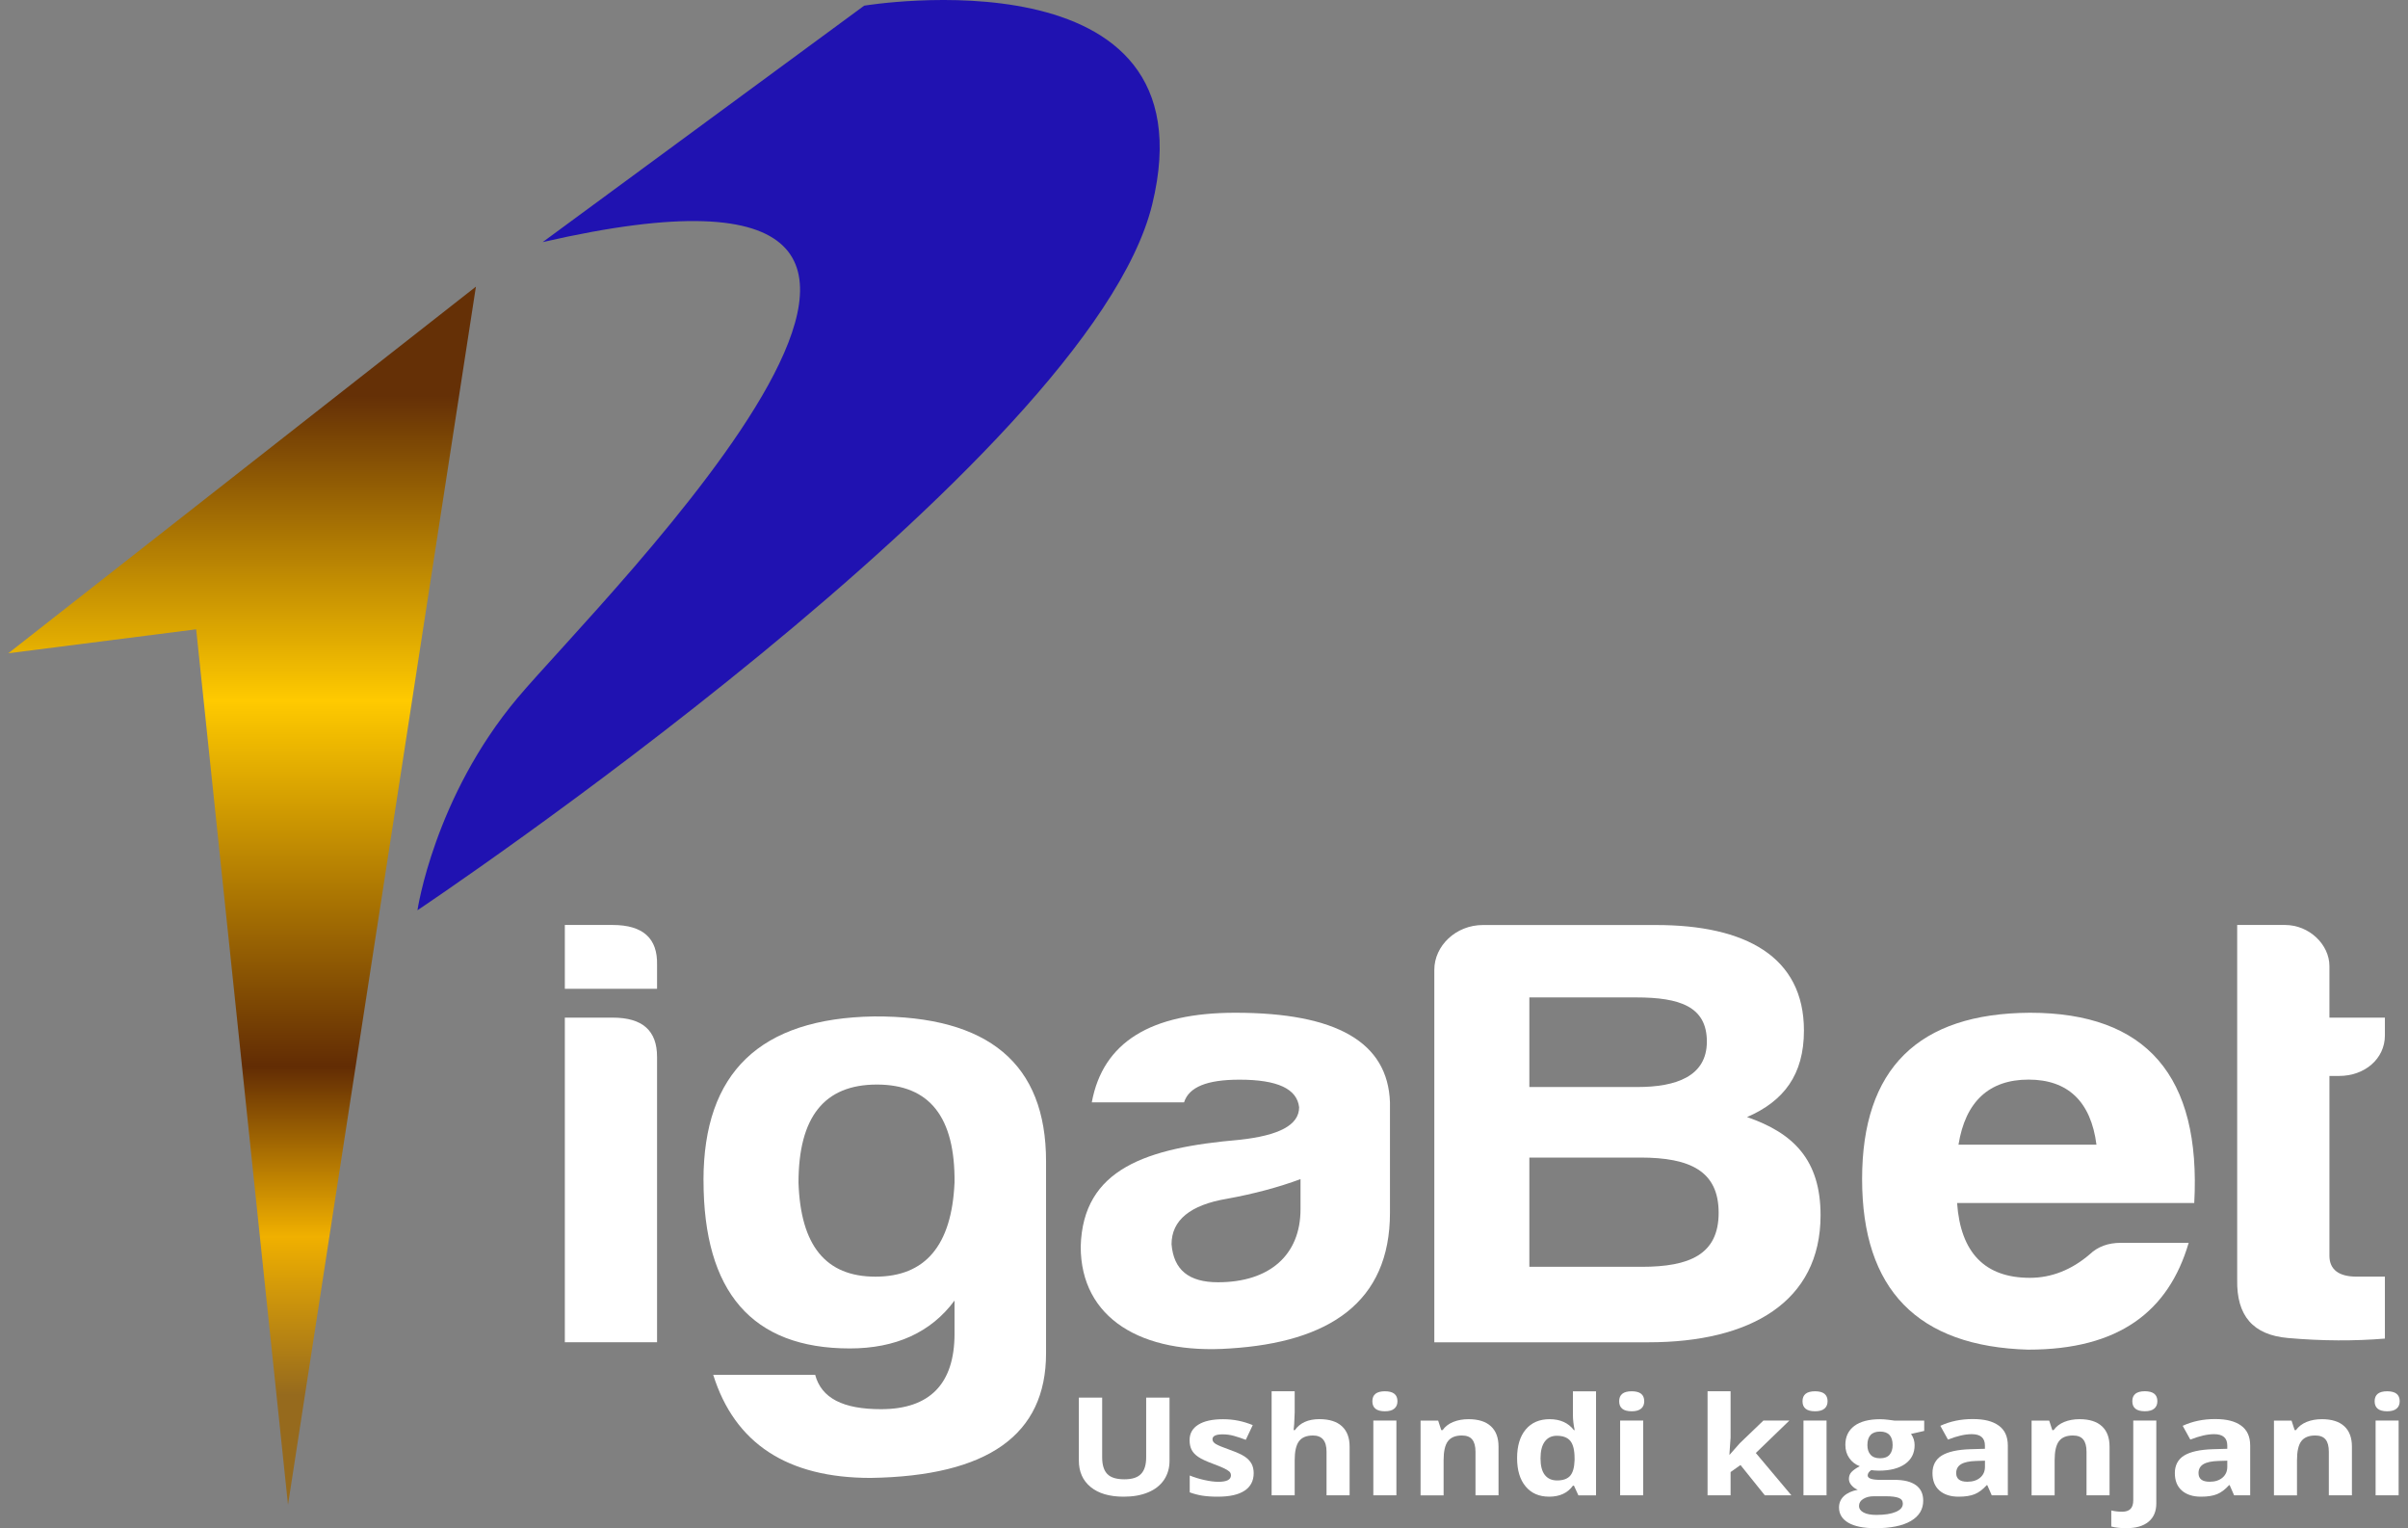
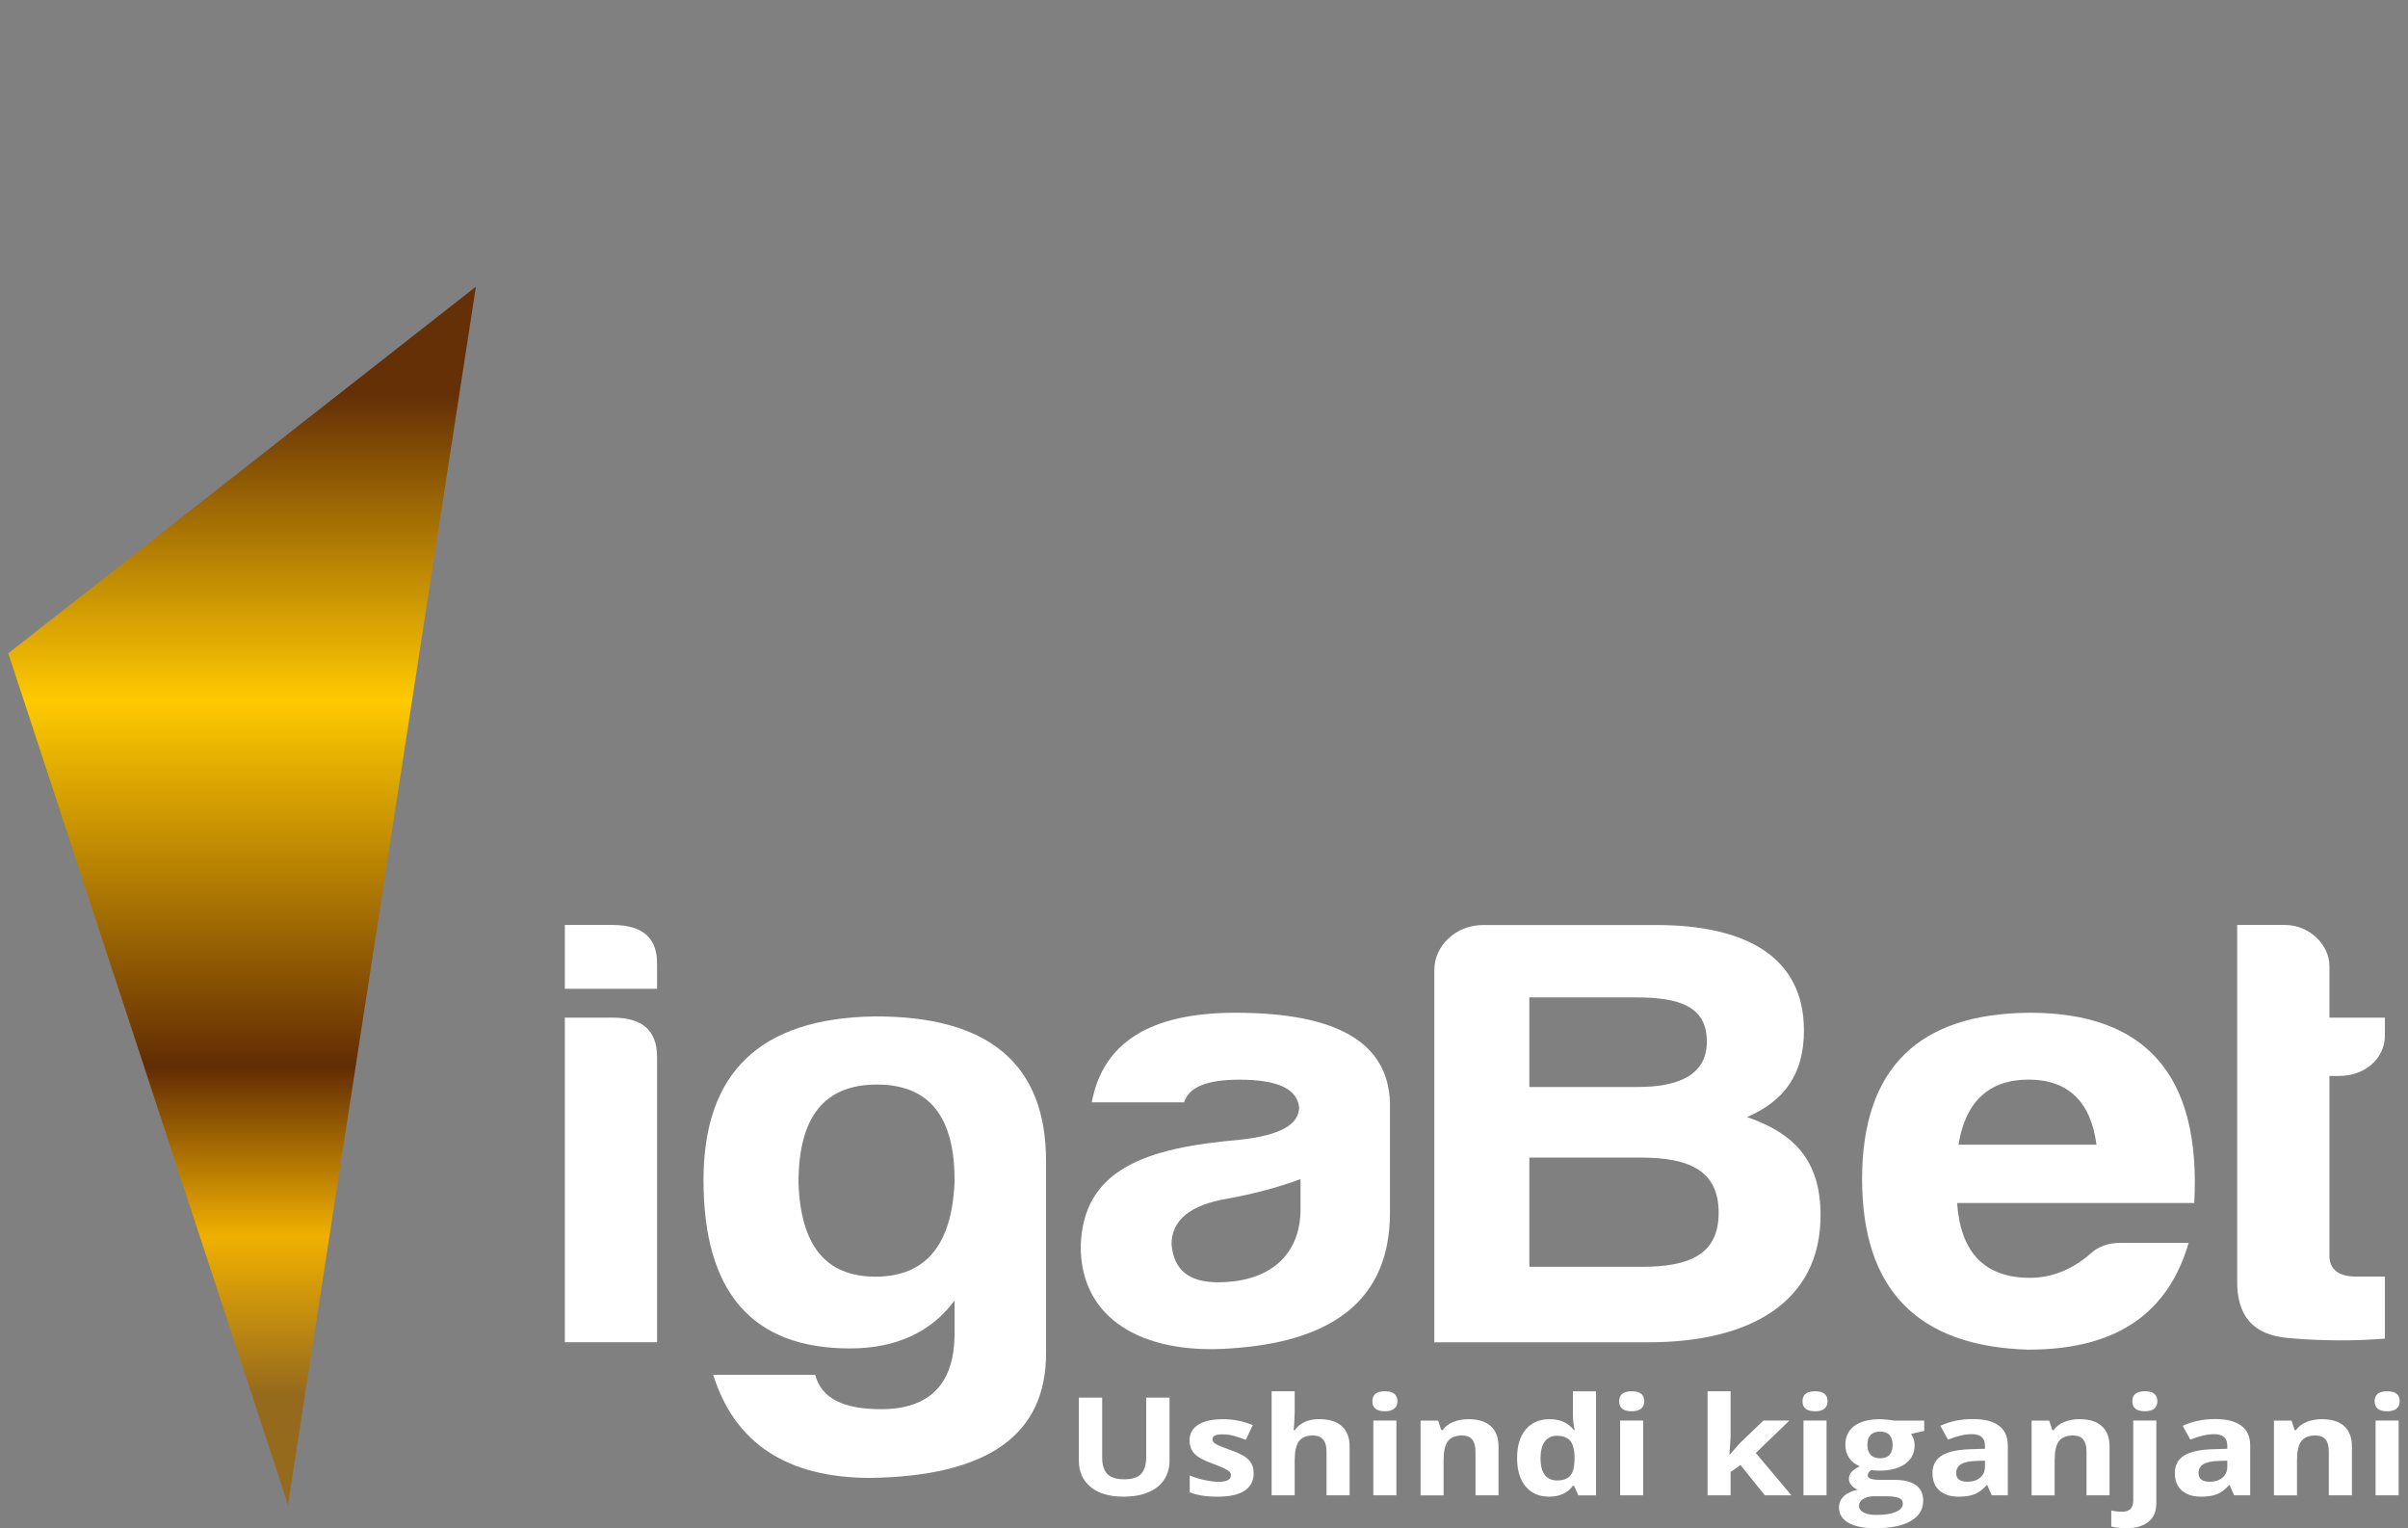
<svg xmlns="http://www.w3.org/2000/svg" width="145" height="92" viewBox="0 0 145 92" fill="none">
  <rect x="0" y="0" width="145" height="92" fill="#808080" stroke="none" />
  <path d="M70.424 84.135V87.944C70.424 88.378 70.313 88.76 70.094 89.088C69.873 89.415 69.557 89.666 69.14 89.84C68.725 90.015 68.234 90.103 67.666 90.103C66.81 90.103 66.147 89.908 65.674 89.52C65.201 89.132 64.964 88.6 64.964 87.928V84.137H66.368V87.739C66.368 88.193 66.471 88.525 66.678 88.739C66.884 88.951 67.225 89.056 67.703 89.056C68.18 89.056 68.498 88.949 68.705 88.737C68.913 88.523 69.018 88.189 69.018 87.732V84.137H70.424V84.135Z" fill="white" />
  <path d="M75.492 88.684C75.492 89.146 75.309 89.497 74.948 89.738C74.586 89.982 74.045 90.103 73.321 90.103C72.951 90.103 72.636 90.079 72.375 90.037C72.113 89.992 71.87 89.927 71.641 89.842V88.827C71.9 88.934 72.19 89.025 72.512 89.097C72.836 89.169 73.121 89.207 73.366 89.207C73.868 89.207 74.122 89.078 74.122 88.821C74.122 88.723 74.087 88.645 74.021 88.585C73.954 88.525 73.839 88.457 73.676 88.38C73.511 88.305 73.294 88.215 73.021 88.114C72.629 87.969 72.342 87.835 72.159 87.71C71.975 87.588 71.841 87.445 71.758 87.286C71.674 87.126 71.632 86.929 71.632 86.695C71.632 86.296 71.808 85.986 72.157 85.768C72.507 85.548 73.003 85.439 73.647 85.439C74.291 85.439 74.855 85.558 75.435 85.793L75.016 86.68C74.76 86.582 74.524 86.504 74.303 86.442C74.082 86.38 73.855 86.35 73.626 86.35C73.216 86.35 73.011 86.448 73.011 86.645C73.011 86.754 73.077 86.849 73.209 86.931C73.341 87.011 73.63 87.132 74.076 87.29C74.473 87.432 74.764 87.564 74.951 87.687C75.135 87.812 75.27 87.954 75.36 88.114C75.447 88.275 75.492 88.466 75.492 88.688" fill="white" />
  <path d="M81.268 90.021H79.879V87.393C79.879 86.744 79.606 86.419 79.061 86.419C78.673 86.419 78.392 86.535 78.219 86.767C78.046 87.001 77.961 87.379 77.961 87.903V90.021H76.572V83.757H77.961V85.033C77.961 85.133 77.949 85.367 77.93 85.733L77.897 86.095H77.971C78.281 85.657 78.772 85.435 79.445 85.435C80.042 85.435 80.496 85.577 80.804 85.861C81.113 86.146 81.268 86.553 81.268 87.085V90.019V90.021Z" fill="white" />
  <path d="M82.638 84.357C82.638 83.958 82.89 83.757 83.394 83.757C83.898 83.757 84.149 83.956 84.149 84.357C84.149 84.548 84.087 84.696 83.96 84.802C83.834 84.909 83.646 84.961 83.394 84.961C82.89 84.961 82.638 84.761 82.638 84.357ZM84.085 90.021H82.696V85.52H84.085V90.021Z" fill="white" />
  <path d="M90.235 90.021H88.848V87.393C88.848 87.067 88.782 86.824 88.652 86.662C88.522 86.499 88.315 86.419 88.029 86.419C87.642 86.419 87.36 86.534 87.188 86.763C87.015 86.991 86.928 87.373 86.928 87.905V90.023H85.541V85.522H86.6L86.788 86.097H86.866C87.019 85.881 87.232 85.715 87.504 85.604C87.775 85.493 88.084 85.437 88.429 85.437C89.021 85.437 89.469 85.579 89.775 85.862C90.082 86.144 90.235 86.553 90.235 87.087V90.021Z" fill="white" />
  <path d="M93.274 90.101C92.676 90.101 92.207 89.896 91.866 89.485C91.524 89.076 91.353 88.505 91.353 87.778C91.353 87.052 91.528 86.465 91.875 86.054C92.222 85.643 92.7 85.437 93.311 85.437C93.951 85.437 94.437 85.657 94.775 86.097H94.82C94.75 85.762 94.715 85.464 94.715 85.199V83.759H96.107V90.023H95.044L94.777 89.438H94.717C94.401 89.88 93.92 90.103 93.276 90.103M93.763 89.125C94.117 89.125 94.377 89.033 94.542 88.852C94.707 88.669 94.798 88.359 94.814 87.921V87.788C94.814 87.305 94.728 86.958 94.562 86.75C94.393 86.541 94.119 86.436 93.741 86.436C93.433 86.436 93.192 86.553 93.02 86.785C92.849 87.017 92.764 87.354 92.764 87.796C92.764 88.238 92.849 88.571 93.022 88.793C93.194 89.014 93.442 89.125 93.764 89.125" fill="white" />
  <path d="M97.5 84.357C97.5 83.958 97.75 83.757 98.254 83.757C98.759 83.757 99.009 83.956 99.009 84.357C99.009 84.548 98.947 84.696 98.821 84.802C98.695 84.909 98.507 84.961 98.254 84.961C97.75 84.961 97.5 84.761 97.5 84.357ZM98.947 90.021H97.558V85.52H98.947V90.021Z" fill="white" />
  <path d="M104.155 87.574L104.76 86.888L106.184 85.52H107.749L105.728 87.472L107.871 90.021H106.271L104.805 88.197L104.209 88.62V90.021H102.822V83.757H104.209V86.551L104.137 87.574H104.155Z" fill="white" />
  <path d="M108.54 84.357C108.54 83.958 108.792 83.757 109.295 83.757C109.797 83.757 110.049 83.956 110.049 84.357C110.049 84.548 109.987 84.696 109.861 84.802C109.735 84.909 109.547 84.961 109.295 84.961C108.792 84.961 108.54 84.761 108.54 84.357ZM109.987 90.021H108.598V85.52H109.987V90.021Z" fill="white" />
  <path d="M115.868 85.52V86.144L115.073 86.325C115.219 86.526 115.29 86.752 115.29 87.001C115.29 87.484 115.1 87.86 114.72 88.131C114.338 88.4 113.811 88.536 113.134 88.536L112.883 88.525L112.678 88.503C112.536 88.599 112.465 88.708 112.465 88.825C112.465 89.002 112.721 89.09 113.229 89.09H114.094C114.65 89.09 115.077 89.197 115.37 89.409C115.663 89.621 115.808 89.931 115.808 90.342C115.808 90.868 115.56 91.275 115.064 91.566C114.569 91.856 113.855 92 112.928 92C112.218 92 111.677 91.891 111.301 91.673C110.926 91.453 110.738 91.147 110.738 90.753C110.738 90.483 110.835 90.255 111.025 90.073C111.217 89.89 111.497 89.76 111.867 89.684C111.724 89.631 111.599 89.542 111.493 89.421C111.386 89.3 111.334 89.169 111.334 89.033C111.334 88.862 111.39 88.719 111.502 88.605C111.615 88.492 111.776 88.379 111.989 88.269C111.722 88.168 111.512 88.003 111.355 87.778C111.198 87.552 111.12 87.288 111.12 86.982C111.12 86.491 111.303 86.111 111.662 85.842C112.022 85.575 112.538 85.439 113.209 85.439C113.351 85.439 113.522 85.45 113.716 85.474C113.911 85.497 114.036 85.515 114.092 85.524H115.867L115.868 85.52ZM111.943 90.656C111.943 90.826 112.034 90.958 112.218 91.055C112.4 91.153 112.658 91.2 112.988 91.2C113.487 91.2 113.877 91.139 114.158 91.018C114.441 90.898 114.581 90.734 114.581 90.523C114.581 90.354 114.497 90.237 114.33 90.175C114.164 90.111 113.906 90.077 113.556 90.077H112.839C112.583 90.077 112.371 90.13 112.199 90.237C112.028 90.342 111.943 90.483 111.943 90.658M112.447 86.995C112.447 87.239 112.509 87.434 112.637 87.576C112.763 87.718 112.953 87.79 113.211 87.79C113.469 87.79 113.663 87.718 113.783 87.576C113.906 87.434 113.966 87.241 113.966 86.995C113.966 86.454 113.714 86.183 113.211 86.183C112.709 86.183 112.447 86.454 112.447 86.995Z" fill="white" />
  <path d="M119.935 90.021L119.667 89.409H119.631C119.398 89.668 119.157 89.849 118.909 89.951C118.661 90.052 118.339 90.103 117.941 90.103C117.452 90.103 117.068 89.978 116.787 89.733C116.506 89.485 116.366 89.134 116.366 88.679C116.366 88.223 116.554 87.849 116.933 87.621C117.309 87.395 117.879 87.27 118.641 87.245L119.524 87.219V87.023C119.524 86.567 119.26 86.339 118.732 86.339C118.327 86.339 117.848 86.448 117.299 86.666L116.839 85.836C117.425 85.565 118.075 85.429 118.787 85.429C119.499 85.429 119.993 85.561 120.356 85.823C120.721 86.085 120.903 86.485 120.903 87.023V90.021H119.933H119.935ZM119.526 87.936L118.99 87.952C118.587 87.964 118.286 88.028 118.09 88.145C117.893 88.264 117.794 88.443 117.794 88.684C117.794 89.031 118.019 89.203 118.467 89.203C118.787 89.203 119.045 89.121 119.237 88.957C119.431 88.793 119.526 88.575 119.526 88.305V87.934V87.936Z" fill="white" />
  <path d="M127.029 90.021H125.642V87.393C125.642 87.067 125.576 86.824 125.446 86.662C125.316 86.499 125.109 86.419 124.823 86.419C124.436 86.419 124.154 86.534 123.982 86.763C123.809 86.991 123.722 87.373 123.722 87.905V90.023H122.335V85.522H123.394L123.582 86.097H123.66C123.813 85.881 124.026 85.715 124.298 85.604C124.569 85.493 124.878 85.437 125.223 85.437C125.815 85.437 126.263 85.579 126.569 85.862C126.876 86.144 127.029 86.553 127.029 87.087V90.021Z" fill="white" />
  <path d="M128.046 92C127.691 92 127.387 91.967 127.133 91.899V90.933C127.344 90.983 127.561 91.008 127.783 91.008C128.015 91.008 128.186 90.95 128.295 90.835C128.403 90.72 128.456 90.549 128.456 90.325V85.519H129.844V90.506C129.844 90.983 129.689 91.351 129.377 91.611C129.065 91.87 128.62 91.998 128.048 91.998M128.399 84.355C128.399 83.956 128.651 83.755 129.154 83.755C129.656 83.755 129.908 83.954 129.908 84.355C129.908 84.546 129.846 84.694 129.72 84.8C129.594 84.907 129.406 84.959 129.154 84.959C128.651 84.959 128.399 84.759 128.399 84.355Z" fill="white" />
  <path d="M134.529 90.021L134.261 89.409H134.224C133.992 89.668 133.751 89.849 133.503 89.951C133.254 90.052 132.933 90.103 132.535 90.103C132.046 90.103 131.662 89.978 131.381 89.733C131.1 89.485 130.96 89.134 130.96 88.679C130.96 88.223 131.148 87.849 131.526 87.621C131.903 87.395 132.473 87.27 133.235 87.245L134.118 87.219V87.023C134.118 86.567 133.854 86.339 133.326 86.339C132.921 86.339 132.444 86.448 131.893 86.666L131.433 85.836C132.019 85.565 132.669 85.429 133.381 85.429C134.092 85.429 134.587 85.561 134.95 85.823C135.314 86.085 135.497 86.485 135.497 87.023V90.021H134.527H134.529ZM134.12 87.936L133.582 87.952C133.179 87.964 132.878 88.028 132.682 88.145C132.484 88.264 132.386 88.443 132.386 88.684C132.386 89.031 132.611 89.203 133.059 89.203C133.379 89.203 133.637 89.121 133.829 88.957C134.021 88.793 134.118 88.575 134.118 88.305V87.934L134.12 87.936Z" fill="white" />
  <path d="M141.622 90.021H140.233V87.393C140.233 87.067 140.169 86.824 140.039 86.662C139.909 86.501 139.701 86.419 139.416 86.419C139.028 86.419 138.747 86.534 138.574 86.763C138.402 86.991 138.316 87.373 138.316 87.905V90.023H136.928V85.522H137.987L138.175 86.097H138.252C138.408 85.881 138.621 85.715 138.891 85.604C139.162 85.493 139.471 85.437 139.816 85.437C140.407 85.437 140.857 85.579 141.164 85.862C141.47 86.144 141.623 86.553 141.623 87.087V90.021H141.622Z" fill="white" />
  <path d="M142.991 84.357C142.991 83.958 143.243 83.757 143.746 83.757C144.248 83.757 144.5 83.956 144.5 84.357C144.5 84.548 144.438 84.696 144.312 84.802C144.186 84.909 143.998 84.961 143.746 84.961C143.243 84.961 142.991 84.761 142.991 84.357ZM144.436 90.021H143.049V85.52H144.436V90.021Z" fill="white" />
  <path d="M36.892 55.685C38.729 55.685 39.605 56.498 39.565 58.088V59.527H34.012V55.685H36.892ZM36.892 61.263C38.688 61.263 39.565 62.041 39.565 63.626V80.806H34.012V61.263H36.892Z" fill="white" />
  <path d="M42.361 71.055C42.361 64.554 45.785 61.3 52.633 61.191C59.523 61.154 62.989 64.036 62.989 69.909V81.474C62.989 86.387 59.482 88.864 52.426 88.973C47.416 88.973 44.243 86.904 42.947 82.766H49.086C49.462 84.17 50.756 84.835 53.052 84.835C55.975 84.835 57.478 83.321 57.478 80.291V78.296C56.059 80.217 53.929 81.178 51.173 81.178C45.286 81.178 42.363 77.78 42.363 71.055M57.478 71.203C57.521 67.25 55.975 65.292 52.802 65.292C49.629 65.292 48.083 67.25 48.083 71.203C48.209 74.971 49.71 76.857 52.717 76.857C55.723 76.857 57.31 74.971 57.477 71.203" fill="white" />
  <path d="M71.296 66.364H65.743C66.411 62.744 69.293 60.969 74.386 60.969C80.48 60.969 83.572 62.742 83.698 66.364V73.015C83.698 78.409 80.022 80.809 74.052 81.18C68.75 81.55 65.076 79.37 65.076 75.047C65.2 70.355 69.043 69.099 74.638 68.618C77.018 68.359 78.228 67.731 78.228 66.66C78.102 65.551 76.933 64.998 74.638 64.998C72.675 64.998 71.591 65.442 71.298 66.365M78.312 72.795V70.985C77.016 71.466 75.515 71.871 73.886 72.167C71.673 72.537 70.546 73.461 70.546 74.903C70.672 76.453 71.591 77.194 73.343 77.194C76.432 77.194 78.312 75.569 78.312 72.796" fill="white" />
  <path d="M99.271 80.808H86.369V58.384C86.369 56.944 87.663 55.688 89.292 55.688H99.731C105.076 55.688 108.626 57.571 108.626 62.041C108.626 64.7 107.414 66.29 105.2 67.25C107.999 68.211 109.627 69.835 109.627 73.161C109.627 78.37 105.41 80.808 99.271 80.808ZM98.521 60.046H92.091V65.44H98.604C100.9 65.44 102.78 64.813 102.78 62.705C102.78 60.597 101.153 60.046 98.521 60.046ZM98.771 69.687H92.091V76.264H98.856C101.736 76.264 103.49 75.524 103.49 73.013C103.49 70.502 101.779 69.687 98.773 69.687" fill="white" />
  <path d="M122.15 81.252C115.47 81.067 112.128 77.632 112.128 70.981C112.128 64.33 115.511 61.006 122.233 60.969C129.247 60.969 132.546 64.774 132.129 72.421H117.848C118.057 75.413 119.52 76.927 122.233 76.927C123.527 76.927 124.739 76.448 125.823 75.522C126.324 75.043 126.95 74.821 127.701 74.821H131.793C130.581 78.959 127.577 81.25 122.148 81.25M117.931 68.91H126.24C125.907 66.325 124.53 64.994 122.15 64.994C119.77 64.994 118.348 66.325 117.933 68.91" fill="white" />
  <path d="M140.853 64.774H140.269V75.598C140.269 76.41 140.812 76.855 141.898 76.855H143.609V80.585C141.813 80.734 139.852 80.734 137.763 80.549C135.676 80.365 134.673 79.22 134.714 77.04V55.685H137.596C139.057 55.685 140.269 56.868 140.269 58.16V61.263H143.609V62.335C143.609 63.739 142.397 64.774 140.853 64.774Z" fill="white" />
-   <path d="M32.678 14.575L52.037 0.341C52.037 0.341 73.153 -3.166 69.382 12.305C65.61 27.776 25.137 54.799 25.137 54.799C25.137 54.799 26.141 47.992 31.171 42.009C36.198 36.028 65.864 6.943 32.678 14.575Z" fill="#2012B1" />
-   <path d="M28.657 17.257L17.343 90.592L11.812 37.885L0.5 39.328L28.657 17.257Z" fill="url(#paint0_linear_293_3244)" />
+   <path d="M28.657 17.257L17.343 90.592L0.5 39.328L28.657 17.257Z" fill="url(#paint0_linear_293_3244)" />
  <defs>
    <linearGradient id="paint0_linear_293_3244" x1="14.577" y1="90.592" x2="14.577" y2="17.257" gradientUnits="userSpaceOnUse">
      <stop offset="0.09" stop-color="#966A1D" />
      <stop offset="0.22" stop-color="#F0B000" />
      <stop offset="0.36" stop-color="#622C04" />
      <stop offset="0.66" stop-color="#FFCA00" />
      <stop offset="0.91" stop-color="#653006" />
    </linearGradient>
  </defs>
</svg>